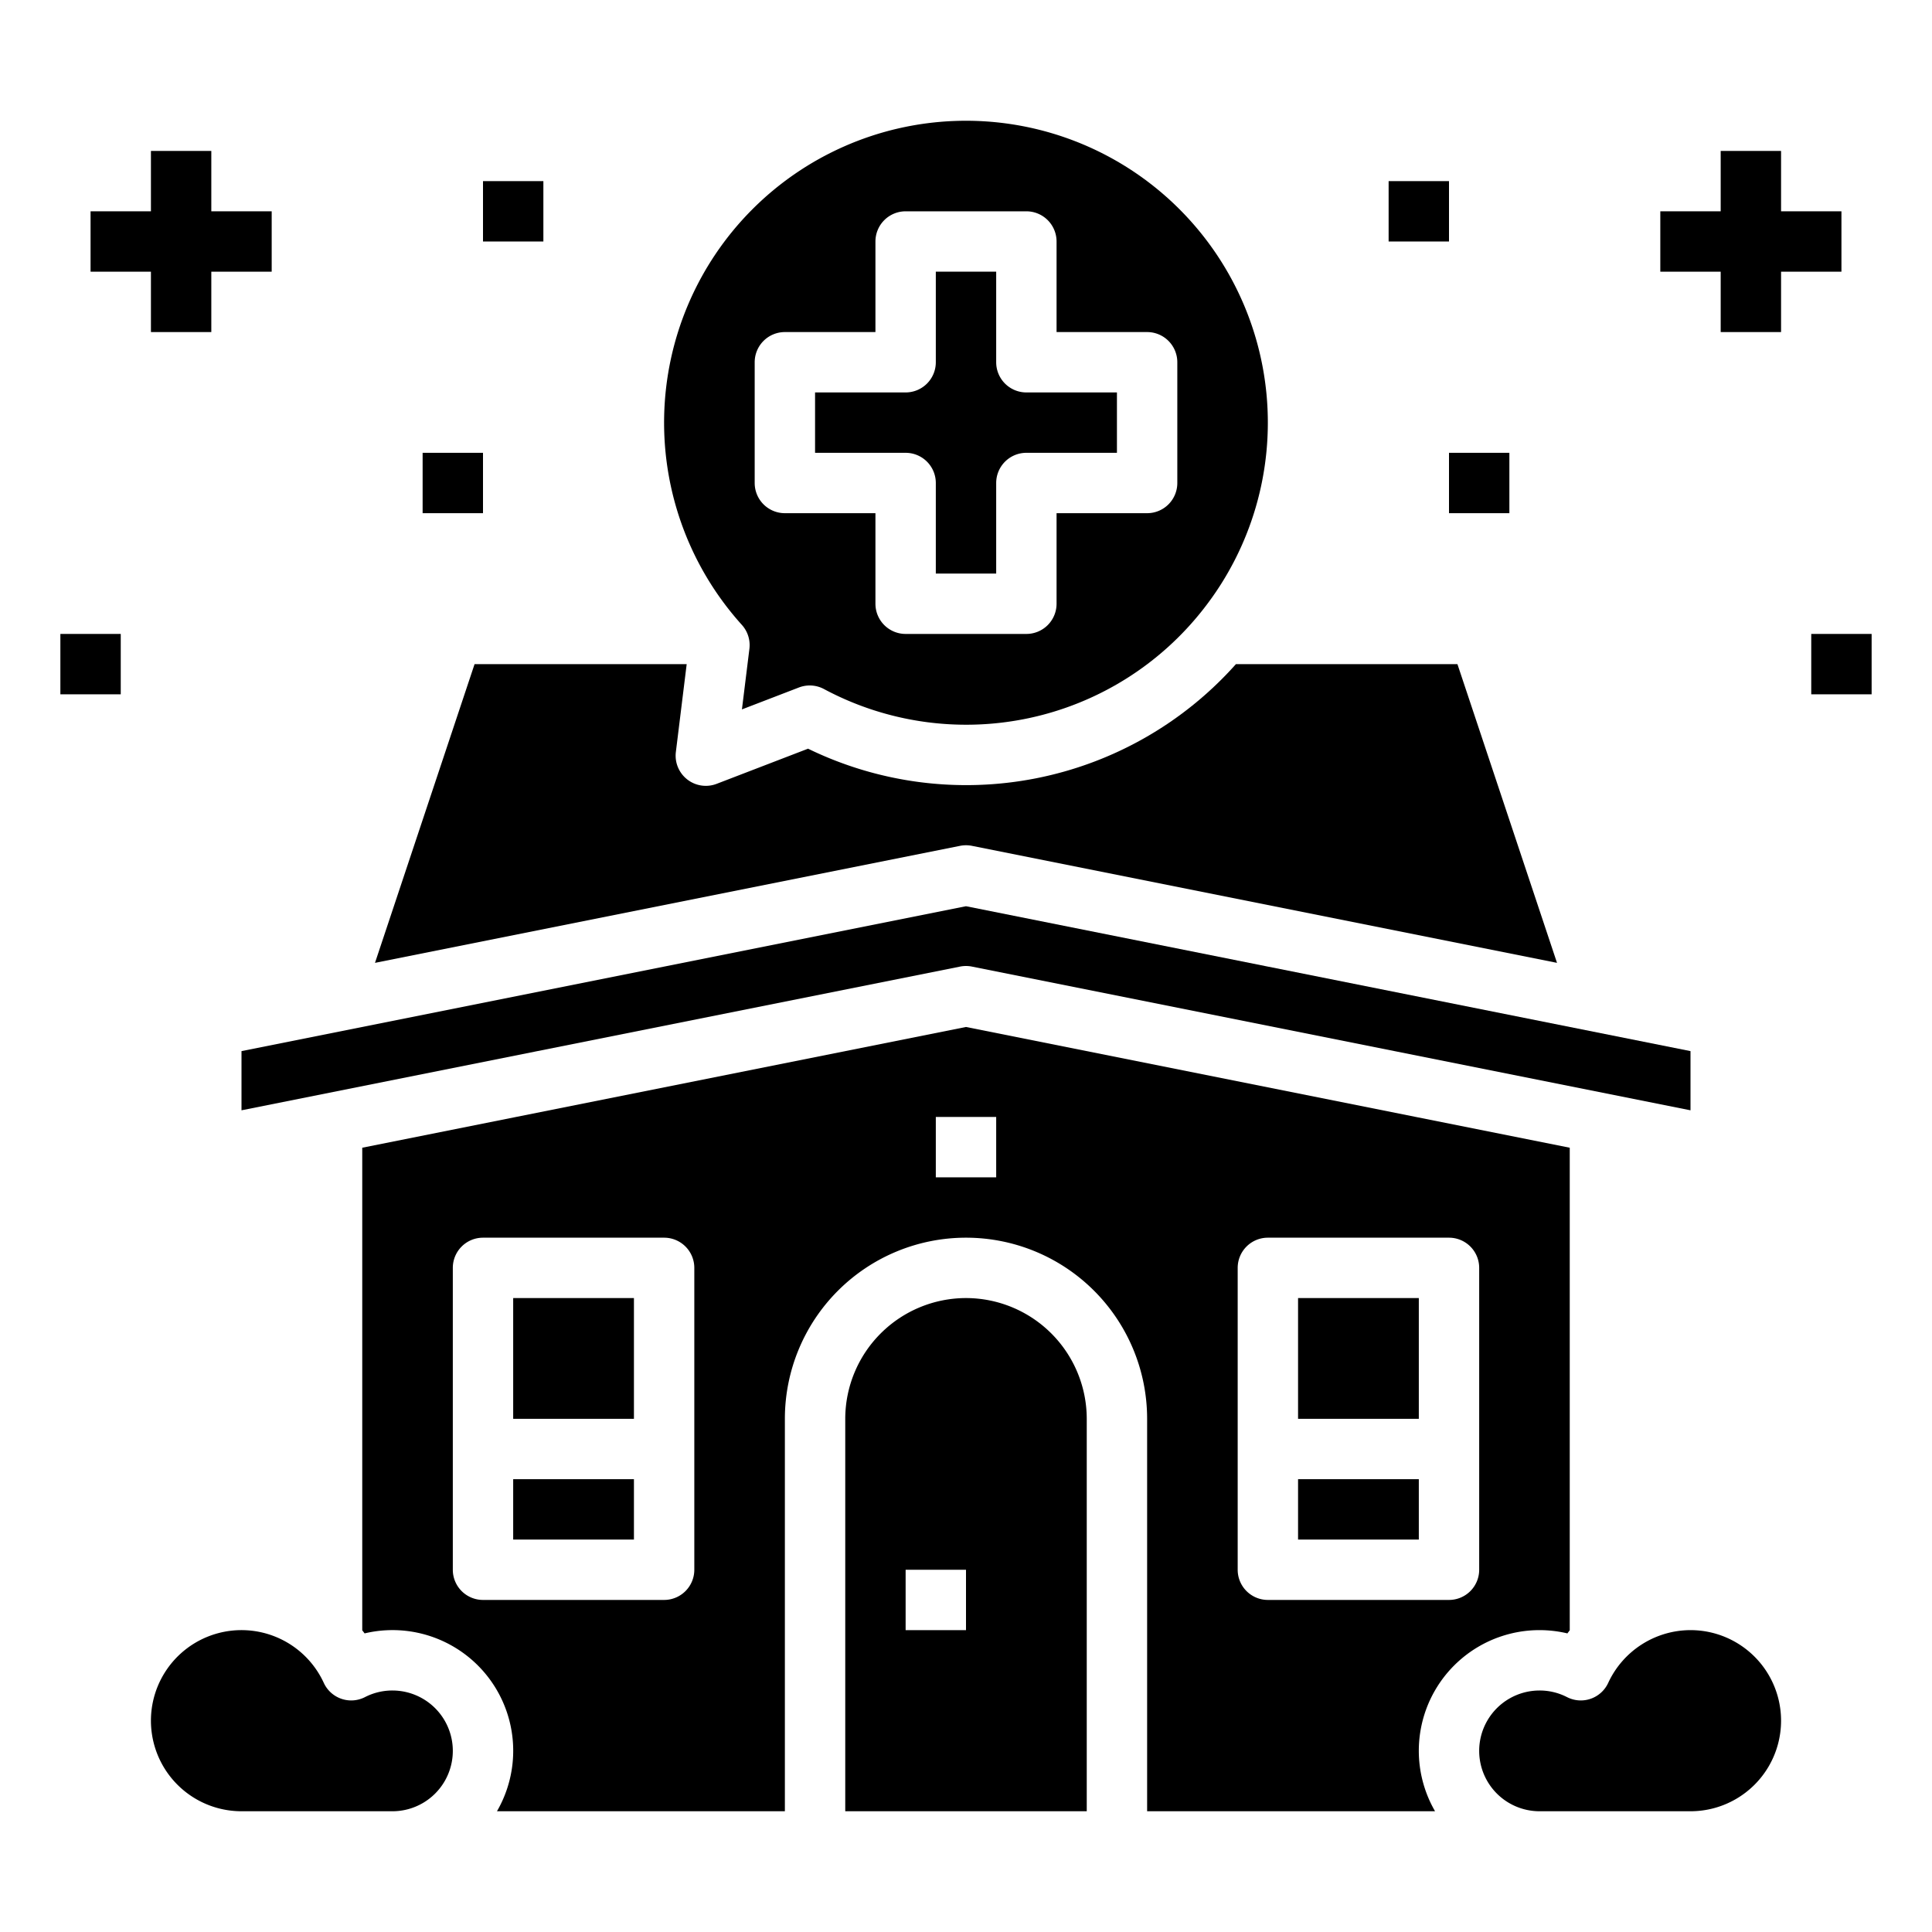
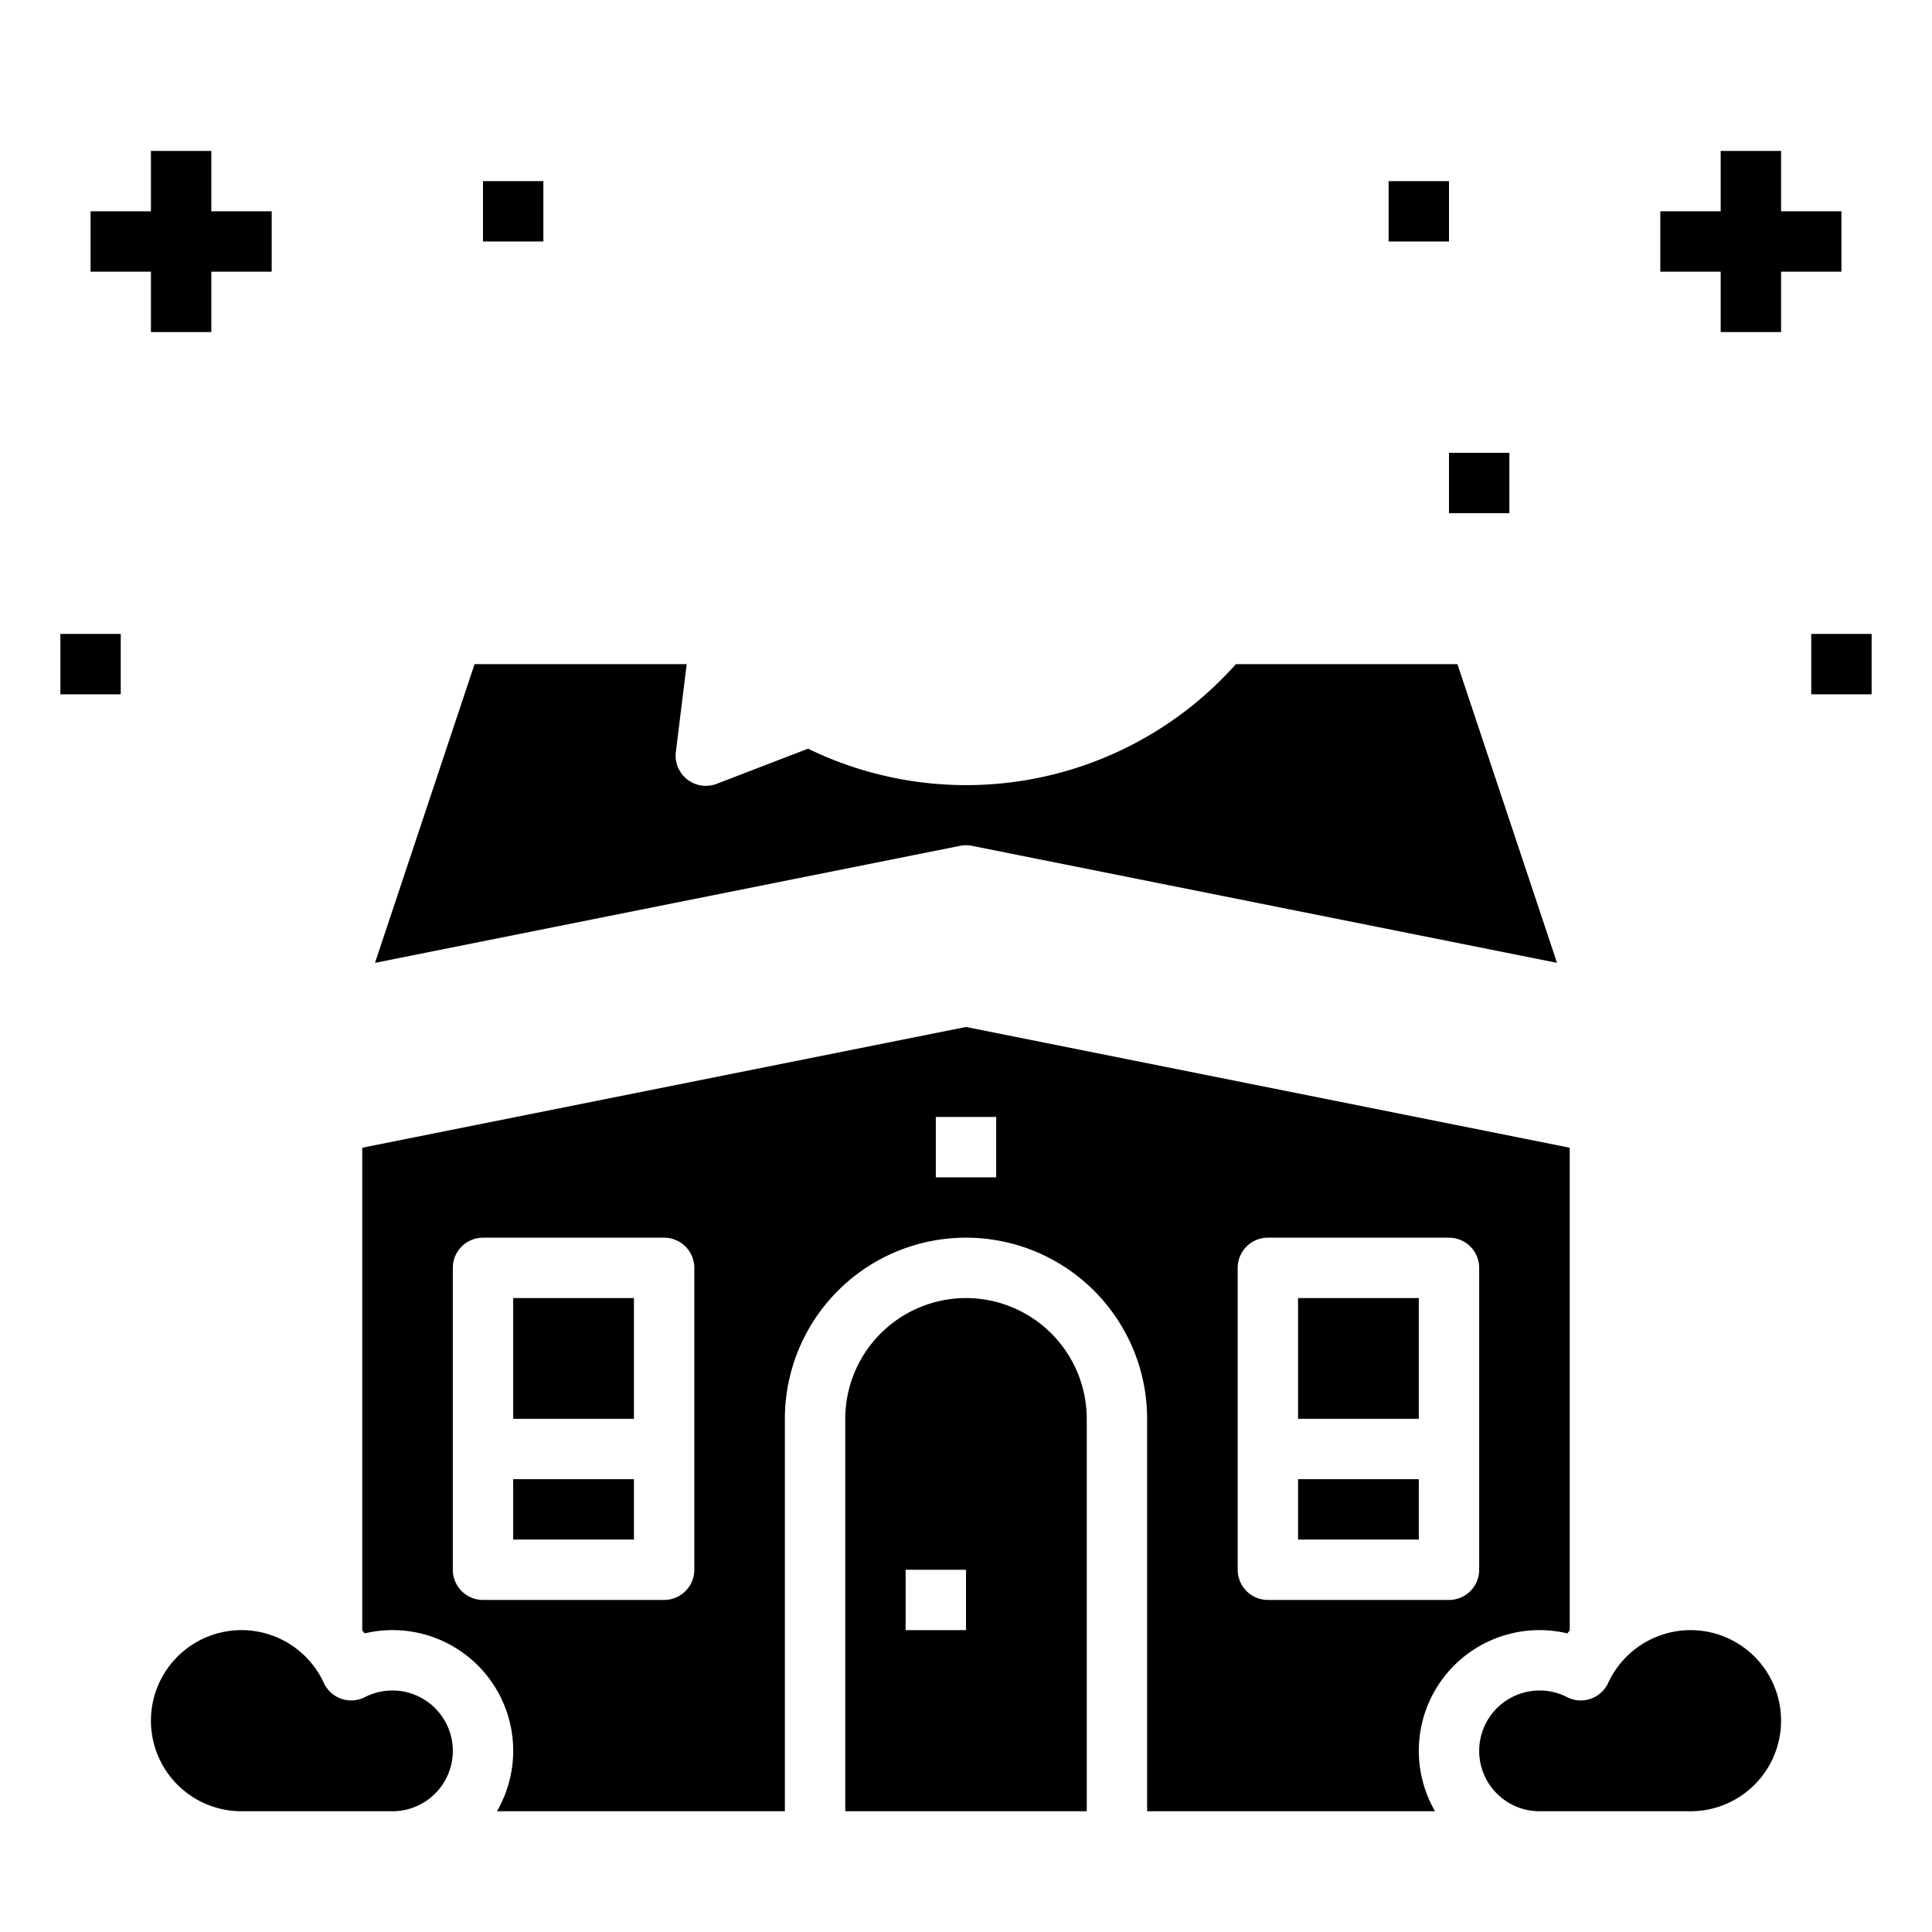
<svg xmlns="http://www.w3.org/2000/svg" id="Solid" height="512" viewBox="0 0 512 512" width="512">
-   <path d="m64 278.559v15.682l190.431-38.086a8.019 8.019 0 0 1 3.138 0l190.431 38.086v-15.682l-192-38.4z" />
  <path d="m257.569 224.155 155.054 31.011-26.389-79.166h-58.7a95.721 95.721 0 0 1 -113.391 22.409l-24.221 9.315a8 8 0 0 1 -10.811-8.448l2.868-23.276h-56.213l-26.389 79.166 155.054-31.011a8.006 8.006 0 0 1 3.138 0z" />
  <path d="m136 344h32v32h-32z" />
  <path d="m344 392h32v16h-32z" />
  <path d="m256 344a32.036 32.036 0 0 0 -32 32v104h64v-104a32.036 32.036 0 0 0 -32-32zm0 88h-16v-16h16z" />
  <path d="m104 448a15.805 15.805 0 0 0 -7.278 1.754 8 8 0 0 1 -10.915-3.774 24 24 0 1 0 -21.807 34.02h40a16 16 0 0 0 0-32z" />
  <path d="m136 392h32v16h-32z" />
  <path d="m448 432a24.083 24.083 0 0 0 -21.807 13.98 8 8 0 0 1 -10.915 3.774 15.805 15.805 0 0 0 -7.278-1.754 16 16 0 0 0 0 32h40a24 24 0 0 0 0-48z" />
-   <path d="m248 128v24h16v-24a8 8 0 0 1 8-8h24v-16h-24a8 8 0 0 1 -8-8v-24h-16v24a8 8 0 0 1 -8 8h-24v16h24a8 8 0 0 1 8 8z" />
  <path d="m408 432a32.036 32.036 0 0 1 7.378.866c.211-.3.439-.577.657-.866h-.035v-127.842l-160-32-160 32v127.842h-.035c.218.289.446.57.657.866a31.977 31.977 0 0 1 35.078 47.134h76.3v-104a48 48 0 0 1 96 0v104h76.305a31.976 31.976 0 0 1 27.695-48zm-224-16a8 8 0 0 1 -8 8h-48a8 8 0 0 1 -8-8v-80a8 8 0 0 1 8-8h48a8 8 0 0 1 8 8zm80-104h-16v-16h16zm72 112a8 8 0 0 1 -8-8v-80a8 8 0 0 1 8-8h48a8 8 0 0 1 8 8v80a8 8 0 0 1 -8 8z" />
-   <path d="m198.6 171.944-1.981 16.056 15.1-5.809a8 8 0 0 1 6.644.412 79.8 79.8 0 0 0 100.674-21.354 80 80 0 1 0 -122.437 4.351 8 8 0 0 1 2 6.344zm1.4-75.944a8 8 0 0 1 8-8h24v-24a8 8 0 0 1 8-8h32a8 8 0 0 1 8 8v24h24a8 8 0 0 1 8 8v32a8 8 0 0 1 -8 8h-24v24a8 8 0 0 1 -8 8h-32a8 8 0 0 1 -8-8v-24h-24a8 8 0 0 1 -8-8z" />
  <path d="m344 344h32v32h-32z" />
  <path d="m40 88h16v-16h16v-16h-16v-16h-16v16h-16v16h16z" />
  <path d="m128 48h16v16h-16z" />
  <path d="m16 168h16v16h-16z" />
-   <path d="m112 120h16v16h-16z" />
  <path d="m488 56h-16v-16h-16v16h-16v16h16v16h16v-16h16z" />
  <path d="m368 48h16v16h-16z" />
  <path d="m480 168h16v16h-16z" />
  <path d="m384 120h16v16h-16z" />
</svg>